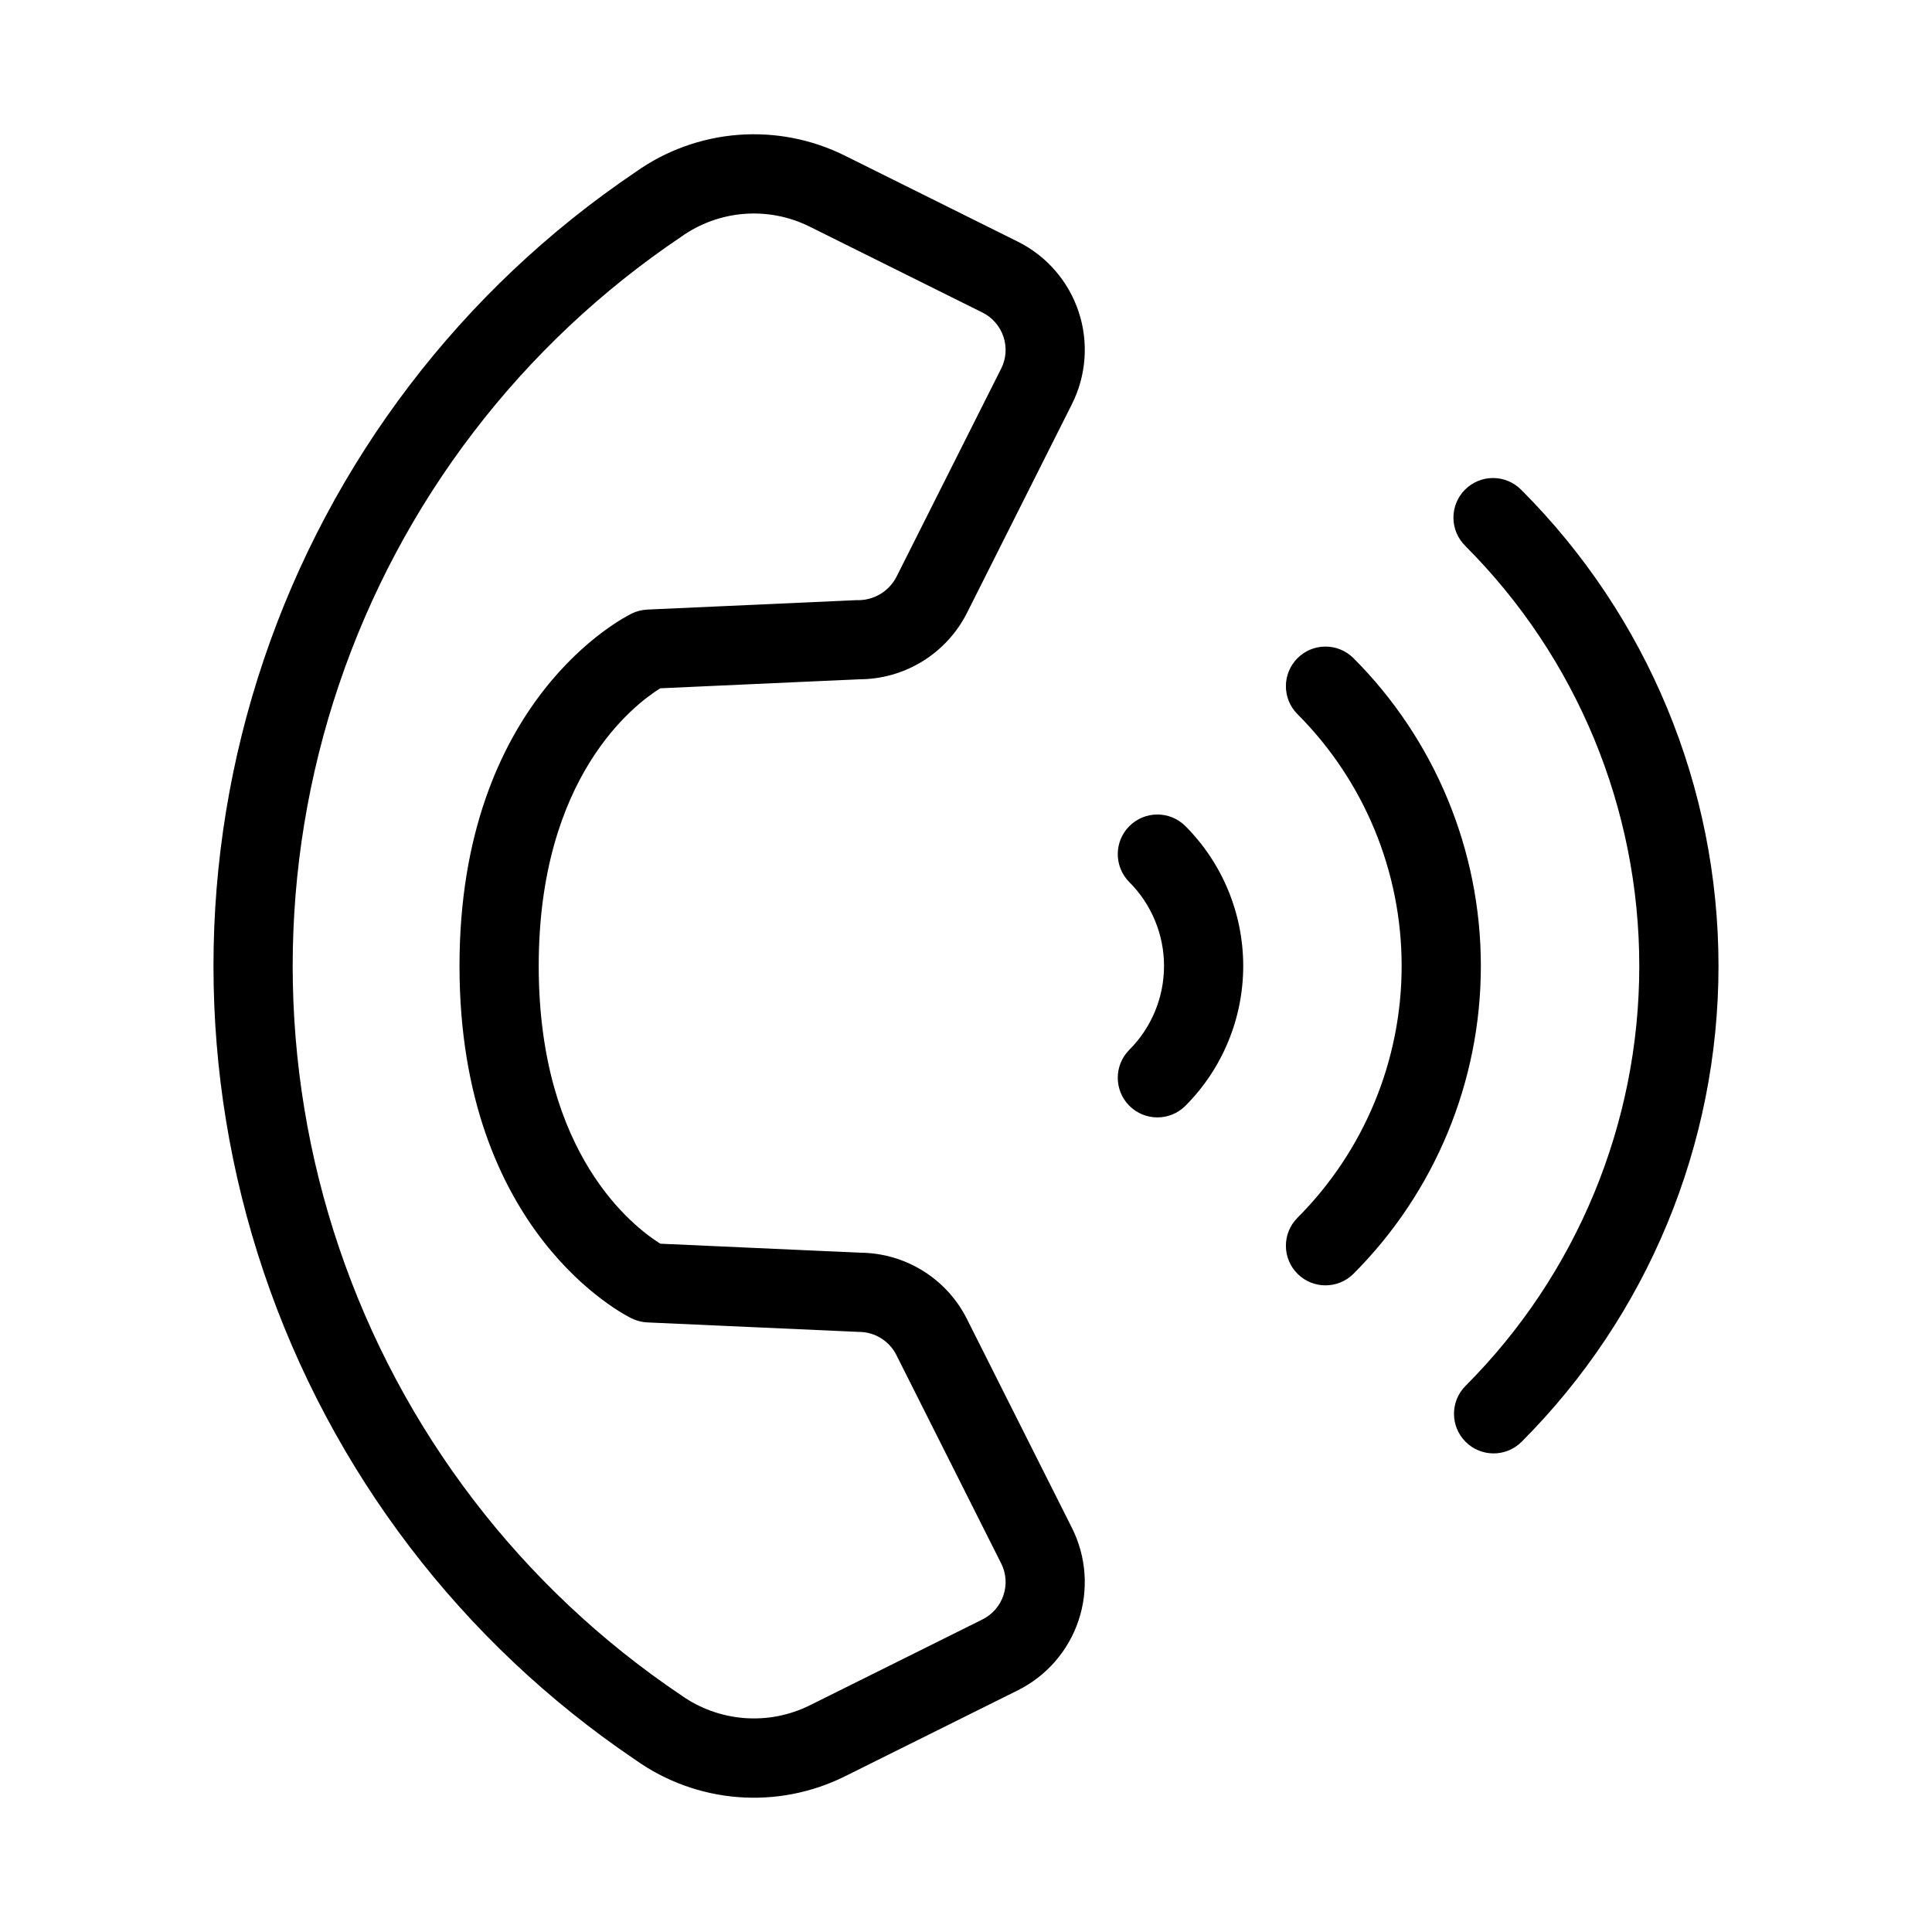
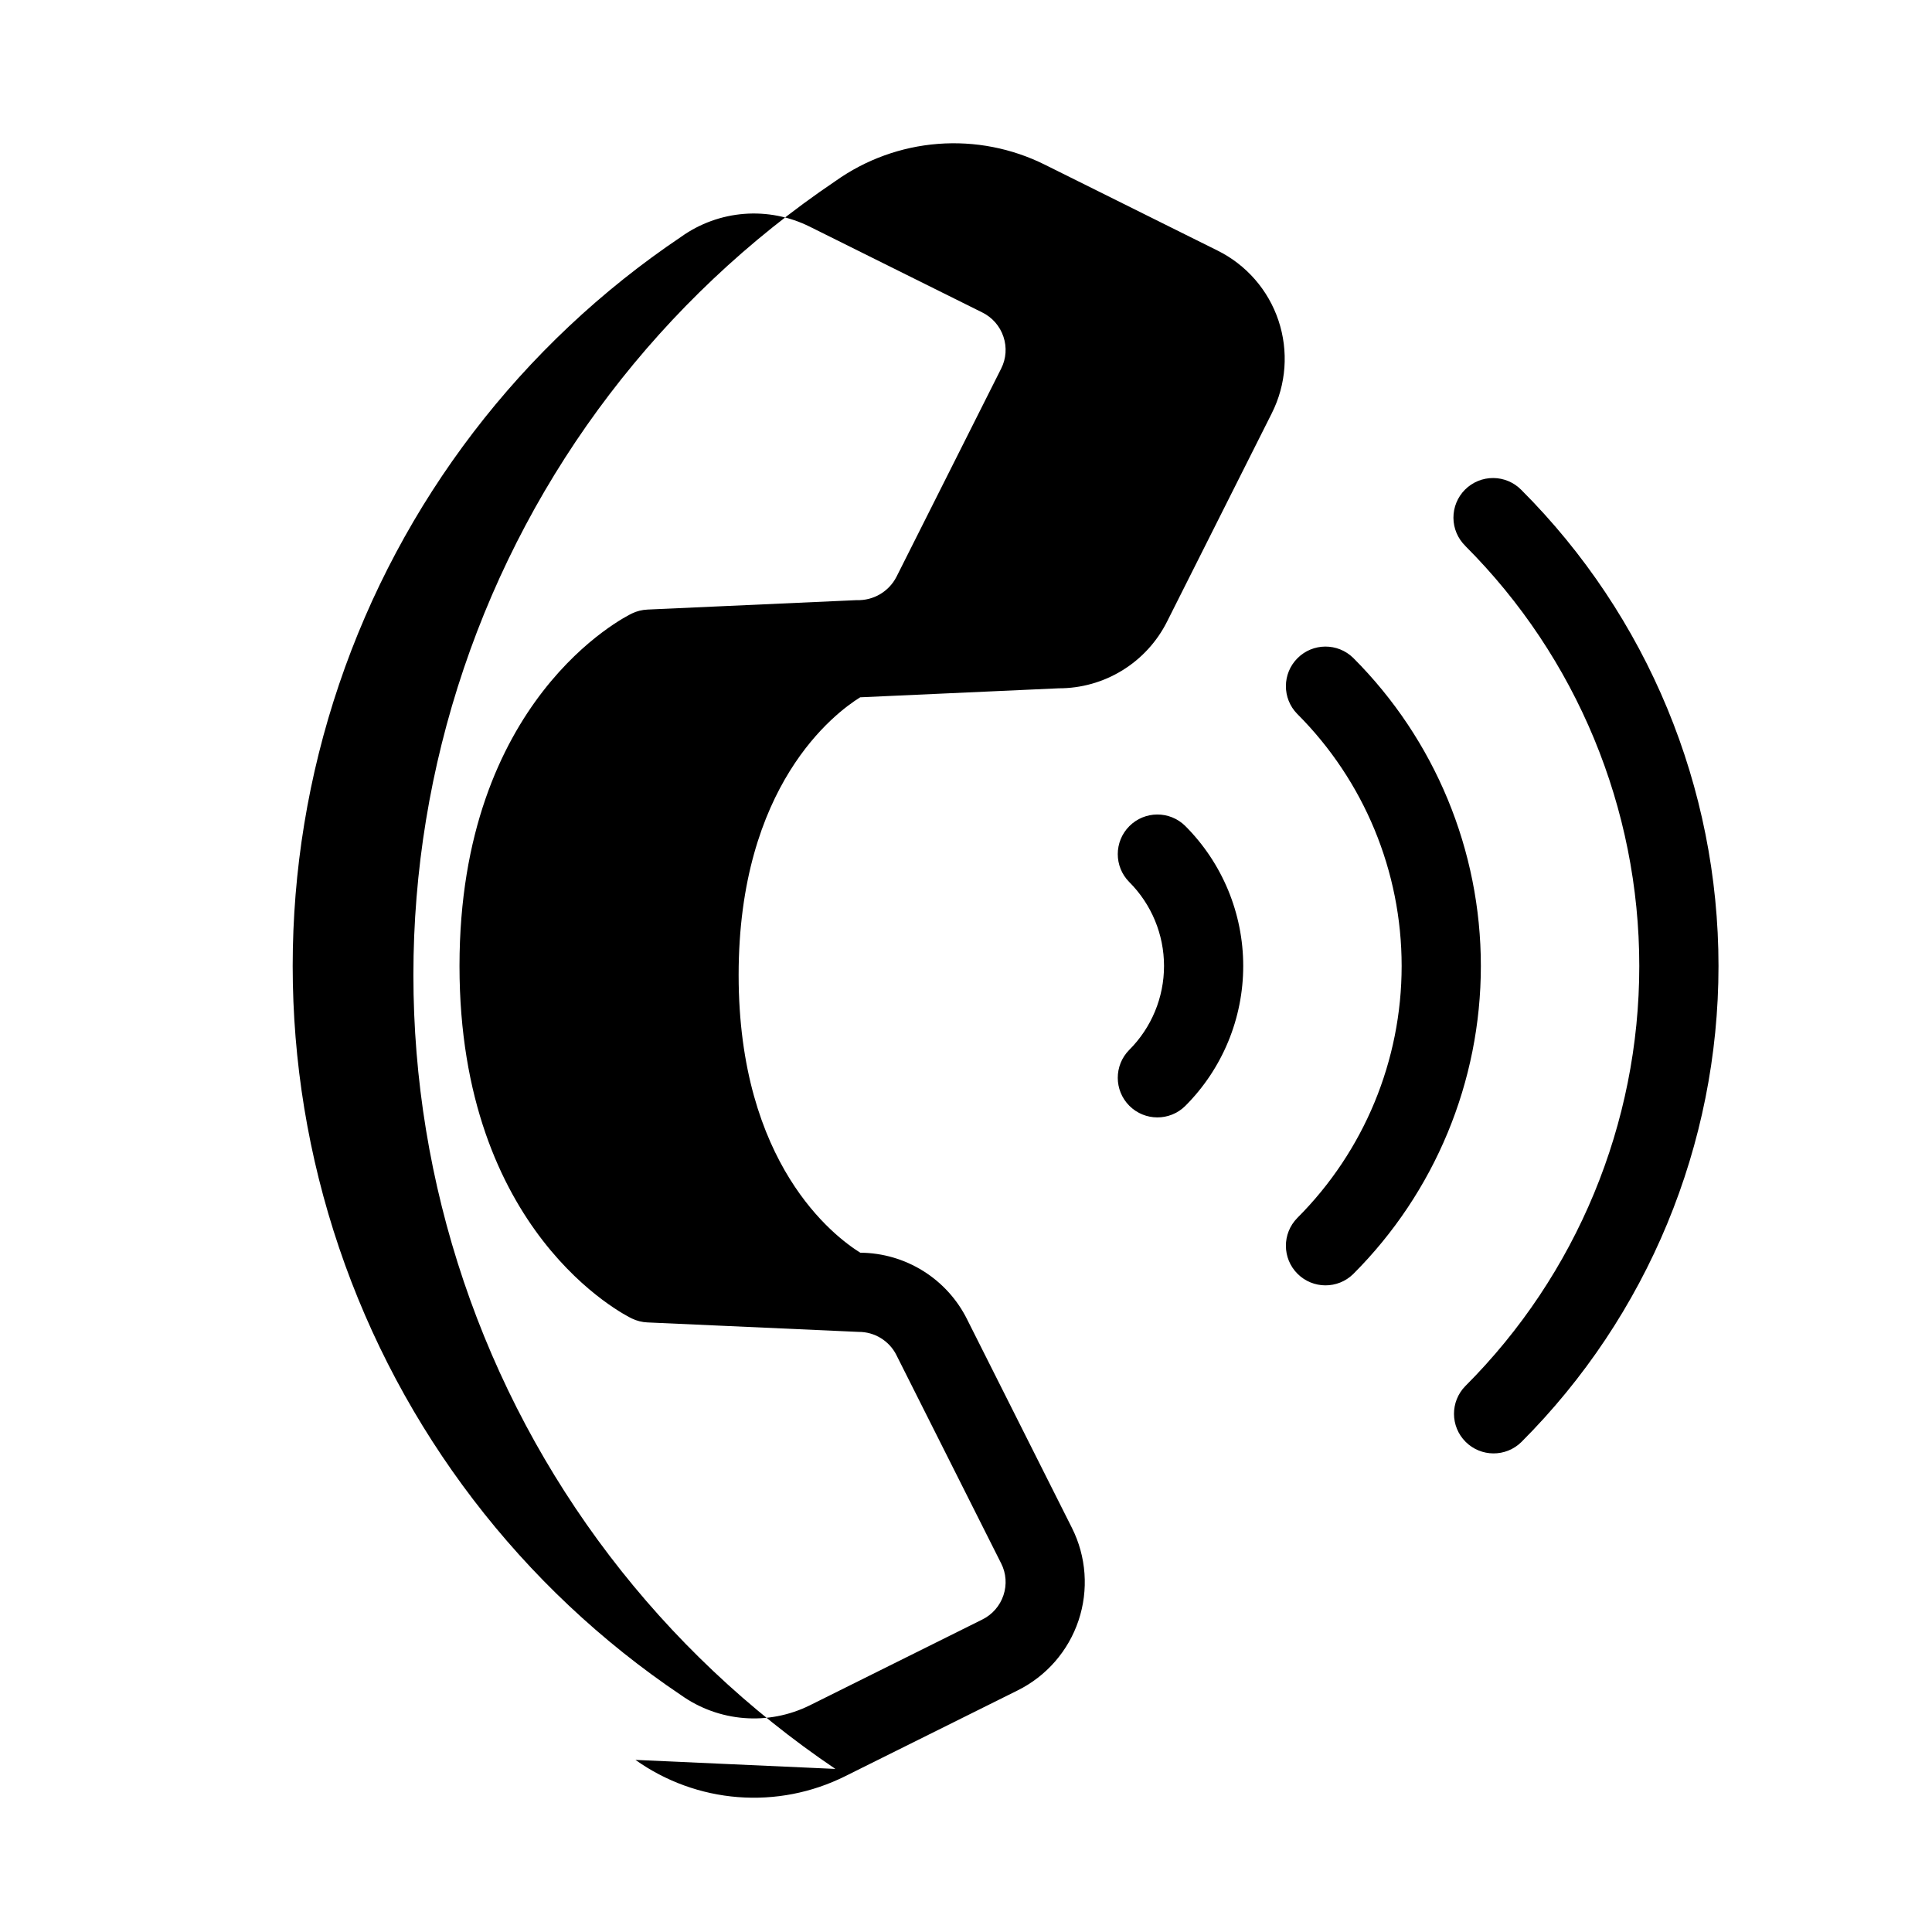
<svg xmlns="http://www.w3.org/2000/svg" fill="#000000" width="800px" height="800px" version="1.1" viewBox="144 144 512 512">
-   <path d="m312.4 610.39c7.996 5.688 17.383 9.094 27.164 9.859s19.586-1.141 28.371-5.516l45.703-22.734c7.652-3.781 13.48-10.461 16.188-18.559 2.707-8.094 2.07-16.938-1.766-24.562l-27.738-55.176h0.004c-2.617-5.285-6.648-9.738-11.648-12.867-5-3.129-10.766-4.809-16.664-4.856h-0.031l-52.98-2.387c-6.891-4.285-32.238-23.441-32.238-73.594 0-50.266 25.461-69.402 32.215-73.594l52.531-2.379 0.004-0.004c5.977 0.027 11.844-1.621 16.934-4.754 5.094-3.133 9.207-7.629 11.879-12.977l27.738-55.176h-0.004c3.84-7.625 4.473-16.469 1.766-24.562-2.707-8.098-8.531-14.777-16.188-18.559l-45.703-22.727c-8.781-4.375-18.582-6.285-28.363-5.523-9.781 0.766-19.168 4.172-27.16 9.859-46.094 31.105-80.699 76.488-98.492 129.17-17.797 52.684-17.797 109.75-0.004 162.44s52.391 98.066 98.484 129.18zm12.156-403.67c4.898-3.481 10.652-5.57 16.648-6.039 5.992-0.465 12 0.703 17.383 3.387l45.703 22.723c2.672 1.309 4.703 3.637 5.637 6.457 0.938 2.781 0.715 5.82-0.613 8.438l-27.746 55.184c-2.019 3.922-6.121 6.328-10.527 6.172l-55.484 2.5v0.004c-1.414 0.062-2.805 0.41-4.078 1.023-1.867 0.902-45.707 22.785-45.707 93.43s43.84 92.527 45.703 93.43l0.004-0.004c1.277 0.617 2.664 0.965 4.078 1.027l55.953 2.512h0.004c4.25-0.031 8.148 2.359 10.055 6.16v0.012l27.746 55.176v-0.004c1.328 2.617 1.551 5.656 0.613 8.438-0.934 2.824-2.965 5.148-5.637 6.457l-45.703 22.734c-5.387 2.668-11.395 3.828-17.387 3.359-5.996-0.469-11.75-2.551-16.652-6.023-42.434-28.512-74.301-70.195-90.691-118.62-16.391-48.422-16.391-100.89 0.004-149.31 16.391-48.422 48.262-90.105 90.695-118.62zm207.77 81.949c-2.004-1.961-3.137-4.641-3.152-7.441-0.012-2.801 1.094-5.492 3.074-7.473 1.98-1.98 4.672-3.09 7.477-3.074 2.801 0.012 5.481 1.148 7.441 3.148 33.457 33.465 52.254 78.848 52.254 126.17s-18.797 92.703-52.254 126.17c-4.109 4.027-10.699 3.992-14.766-0.074-4.07-4.07-4.106-10.656-0.074-14.77 29.52-29.527 46.102-69.57 46.102-111.32s-16.582-81.797-46.102-111.32zm-44.547 178.12c17.719-17.711 27.672-41.742 27.672-66.797 0-25.059-9.953-49.086-27.672-66.801-4.031-4.109-3.996-10.695 0.074-14.766 4.066-4.07 10.656-4.102 14.766-0.074 21.656 21.648 33.824 51.016 33.824 81.641 0 30.621-12.168 59.992-33.824 81.641-4.109 4.027-10.699 3.996-14.766-0.074-4.07-4.07-4.106-10.656-0.074-14.766zm-44.527-44.547v0.004c5.906-5.902 9.227-13.906 9.227-22.254s-3.32-16.355-9.227-22.254c-4.055-4.106-4.039-10.715 0.039-14.801 4.078-4.086 10.691-4.113 14.801-0.062 9.848 9.844 15.375 23.195 15.375 37.117s-5.527 27.273-15.375 37.113c-4.109 4.051-10.723 4.023-14.801-0.059-4.078-4.086-4.094-10.695-0.039-14.801z" />
+   <path d="m312.4 610.39c7.996 5.688 17.383 9.094 27.164 9.859s19.586-1.141 28.371-5.516l45.703-22.734c7.652-3.781 13.48-10.461 16.188-18.559 2.707-8.094 2.07-16.938-1.766-24.562l-27.738-55.176h0.004c-2.617-5.285-6.648-9.738-11.648-12.867-5-3.129-10.766-4.809-16.664-4.856h-0.031c-6.891-4.285-32.238-23.441-32.238-73.594 0-50.266 25.461-69.402 32.215-73.594l52.531-2.379 0.004-0.004c5.977 0.027 11.844-1.621 16.934-4.754 5.094-3.133 9.207-7.629 11.879-12.977l27.738-55.176h-0.004c3.84-7.625 4.473-16.469 1.766-24.562-2.707-8.098-8.531-14.777-16.188-18.559l-45.703-22.727c-8.781-4.375-18.582-6.285-28.363-5.523-9.781 0.766-19.168 4.172-27.16 9.859-46.094 31.105-80.699 76.488-98.492 129.17-17.797 52.684-17.797 109.75-0.004 162.44s52.391 98.066 98.484 129.18zm12.156-403.67c4.898-3.481 10.652-5.57 16.648-6.039 5.992-0.465 12 0.703 17.383 3.387l45.703 22.723c2.672 1.309 4.703 3.637 5.637 6.457 0.938 2.781 0.715 5.82-0.613 8.438l-27.746 55.184c-2.019 3.922-6.121 6.328-10.527 6.172l-55.484 2.5v0.004c-1.414 0.062-2.805 0.41-4.078 1.023-1.867 0.902-45.707 22.785-45.707 93.43s43.84 92.527 45.703 93.43l0.004-0.004c1.277 0.617 2.664 0.965 4.078 1.027l55.953 2.512h0.004c4.25-0.031 8.148 2.359 10.055 6.16v0.012l27.746 55.176v-0.004c1.328 2.617 1.551 5.656 0.613 8.438-0.934 2.824-2.965 5.148-5.637 6.457l-45.703 22.734c-5.387 2.668-11.395 3.828-17.387 3.359-5.996-0.469-11.75-2.551-16.652-6.023-42.434-28.512-74.301-70.195-90.691-118.62-16.391-48.422-16.391-100.89 0.004-149.31 16.391-48.422 48.262-90.105 90.695-118.62zm207.77 81.949c-2.004-1.961-3.137-4.641-3.152-7.441-0.012-2.801 1.094-5.492 3.074-7.473 1.98-1.98 4.672-3.09 7.477-3.074 2.801 0.012 5.481 1.148 7.441 3.148 33.457 33.465 52.254 78.848 52.254 126.17s-18.797 92.703-52.254 126.17c-4.109 4.027-10.699 3.992-14.766-0.074-4.07-4.07-4.106-10.656-0.074-14.77 29.52-29.527 46.102-69.57 46.102-111.32s-16.582-81.797-46.102-111.32zm-44.547 178.12c17.719-17.711 27.672-41.742 27.672-66.797 0-25.059-9.953-49.086-27.672-66.801-4.031-4.109-3.996-10.695 0.074-14.766 4.066-4.07 10.656-4.102 14.766-0.074 21.656 21.648 33.824 51.016 33.824 81.641 0 30.621-12.168 59.992-33.824 81.641-4.109 4.027-10.699 3.996-14.766-0.074-4.07-4.07-4.106-10.656-0.074-14.766zm-44.527-44.547v0.004c5.906-5.902 9.227-13.906 9.227-22.254s-3.32-16.355-9.227-22.254c-4.055-4.106-4.039-10.715 0.039-14.801 4.078-4.086 10.691-4.113 14.801-0.062 9.848 9.844 15.375 23.195 15.375 37.117s-5.527 27.273-15.375 37.113c-4.109 4.051-10.723 4.023-14.801-0.059-4.078-4.086-4.094-10.695-0.039-14.801z" />
</svg>